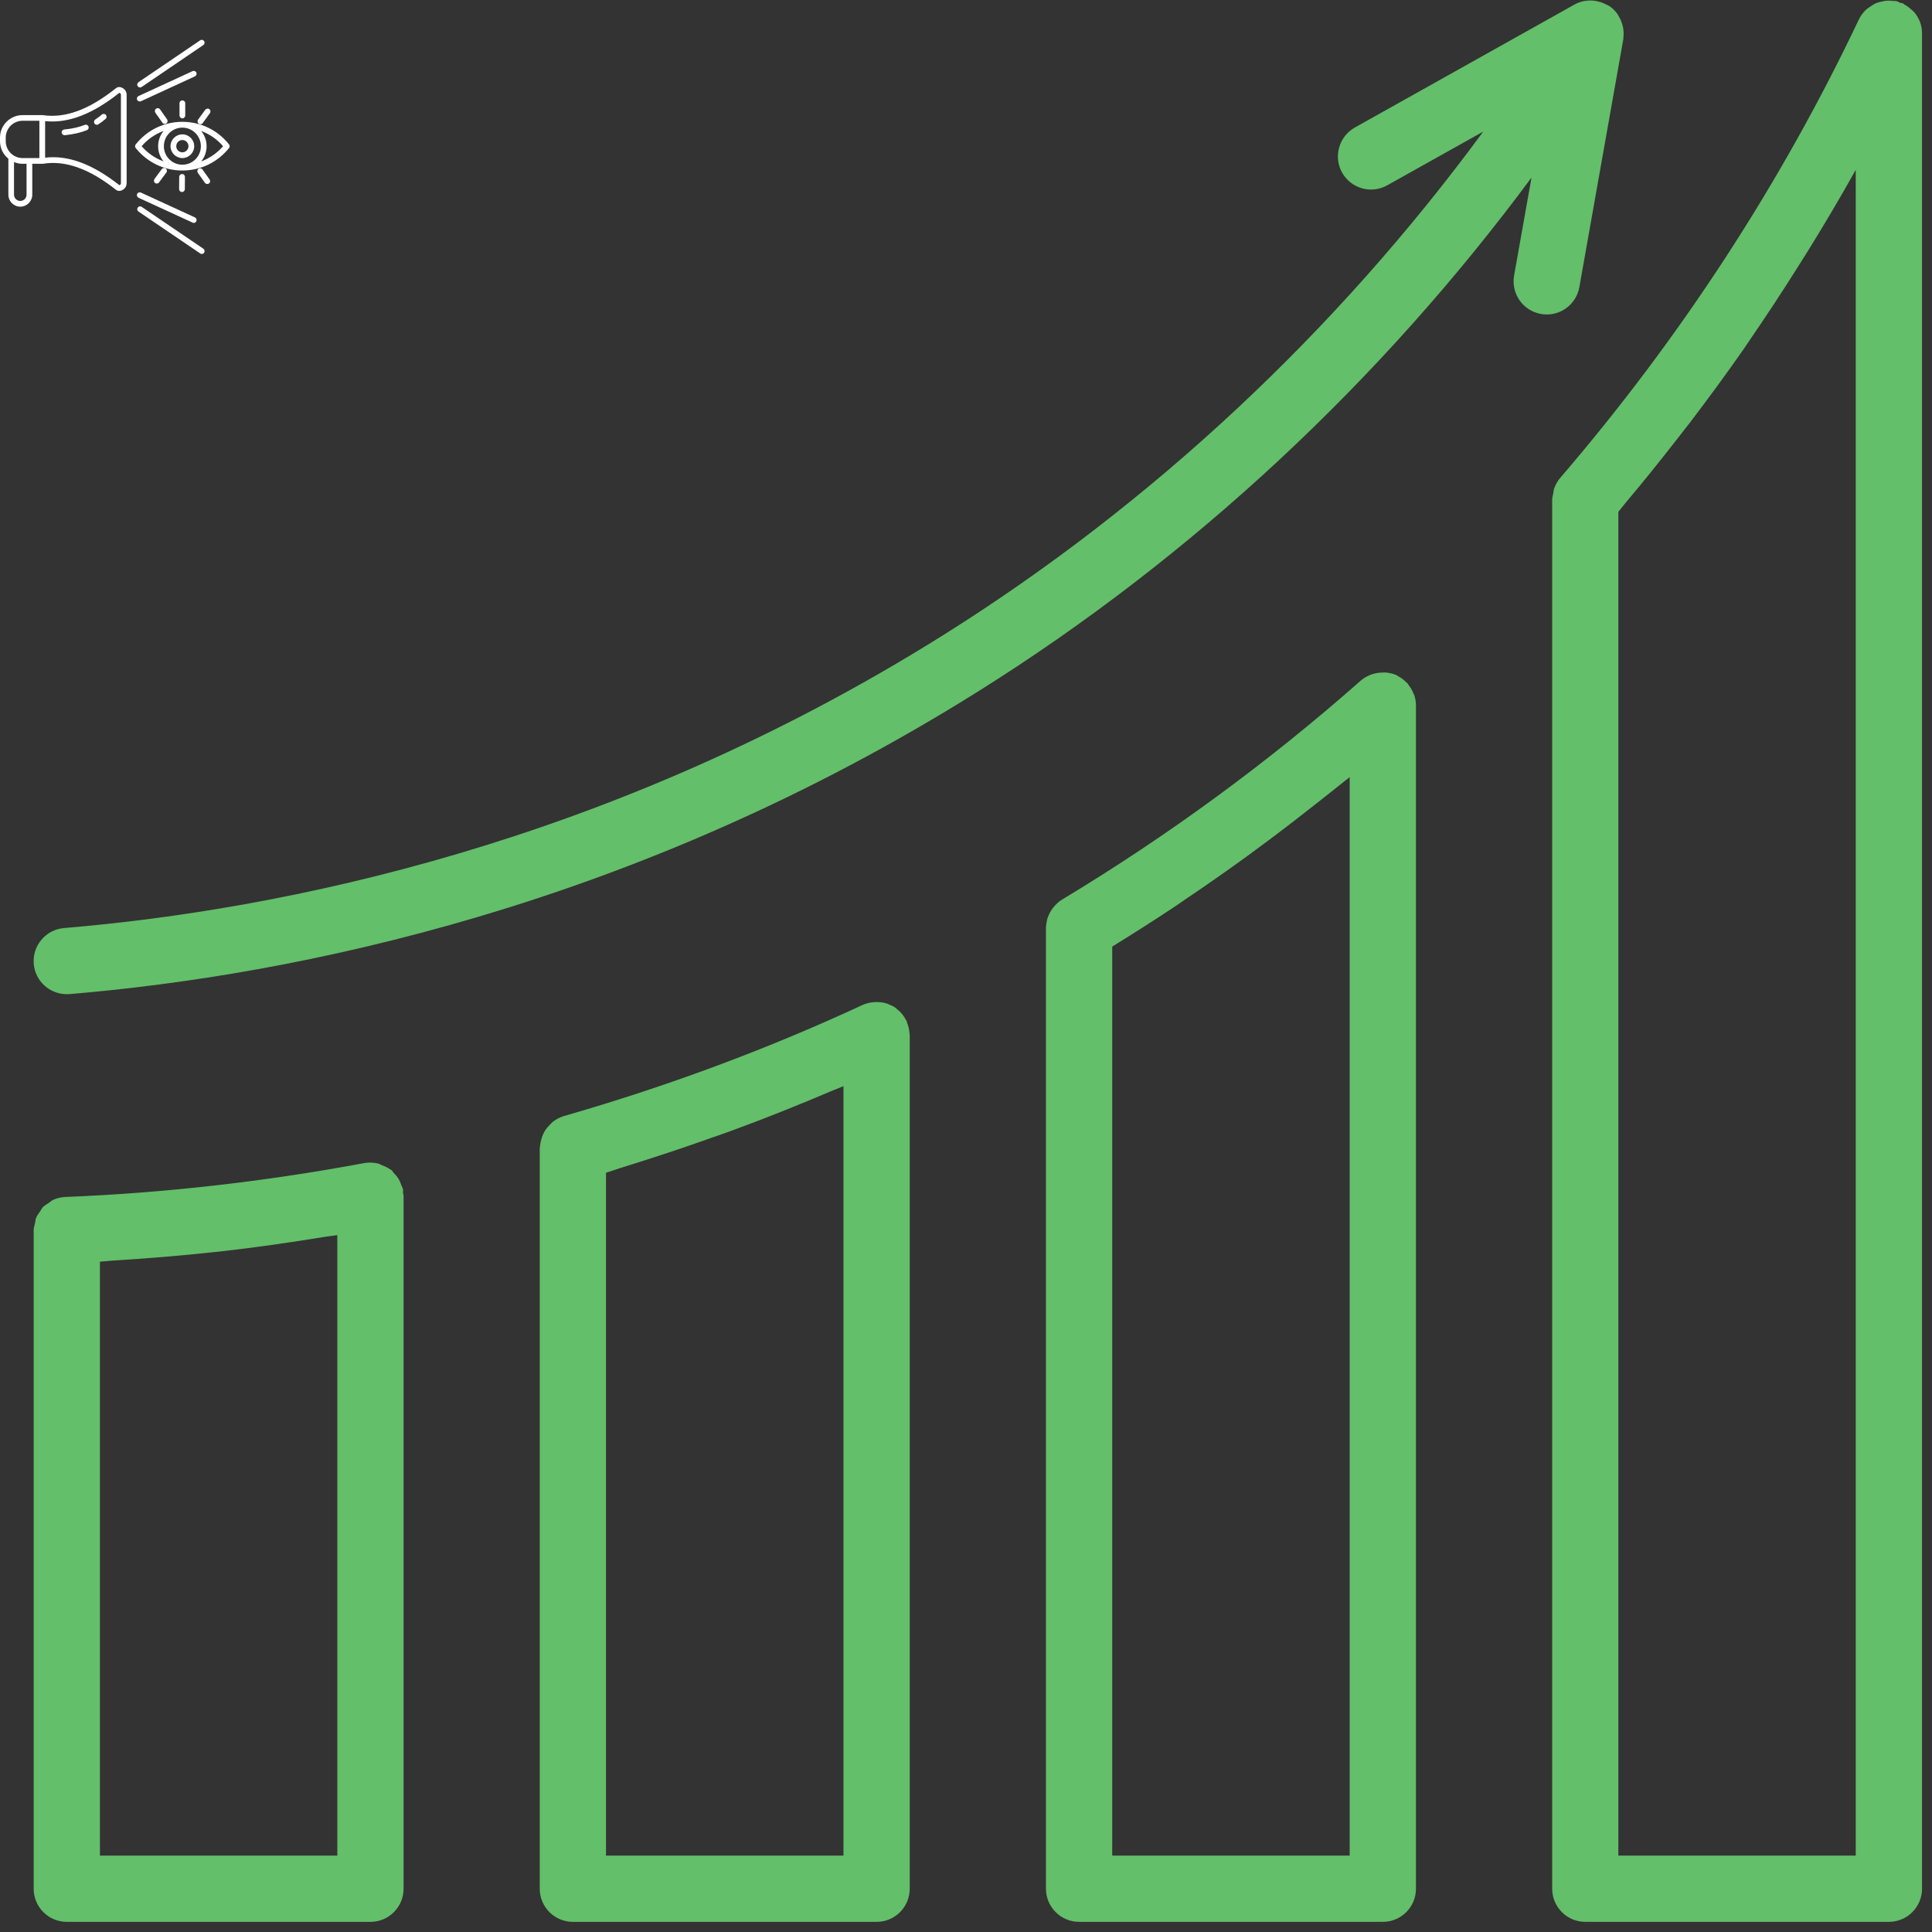
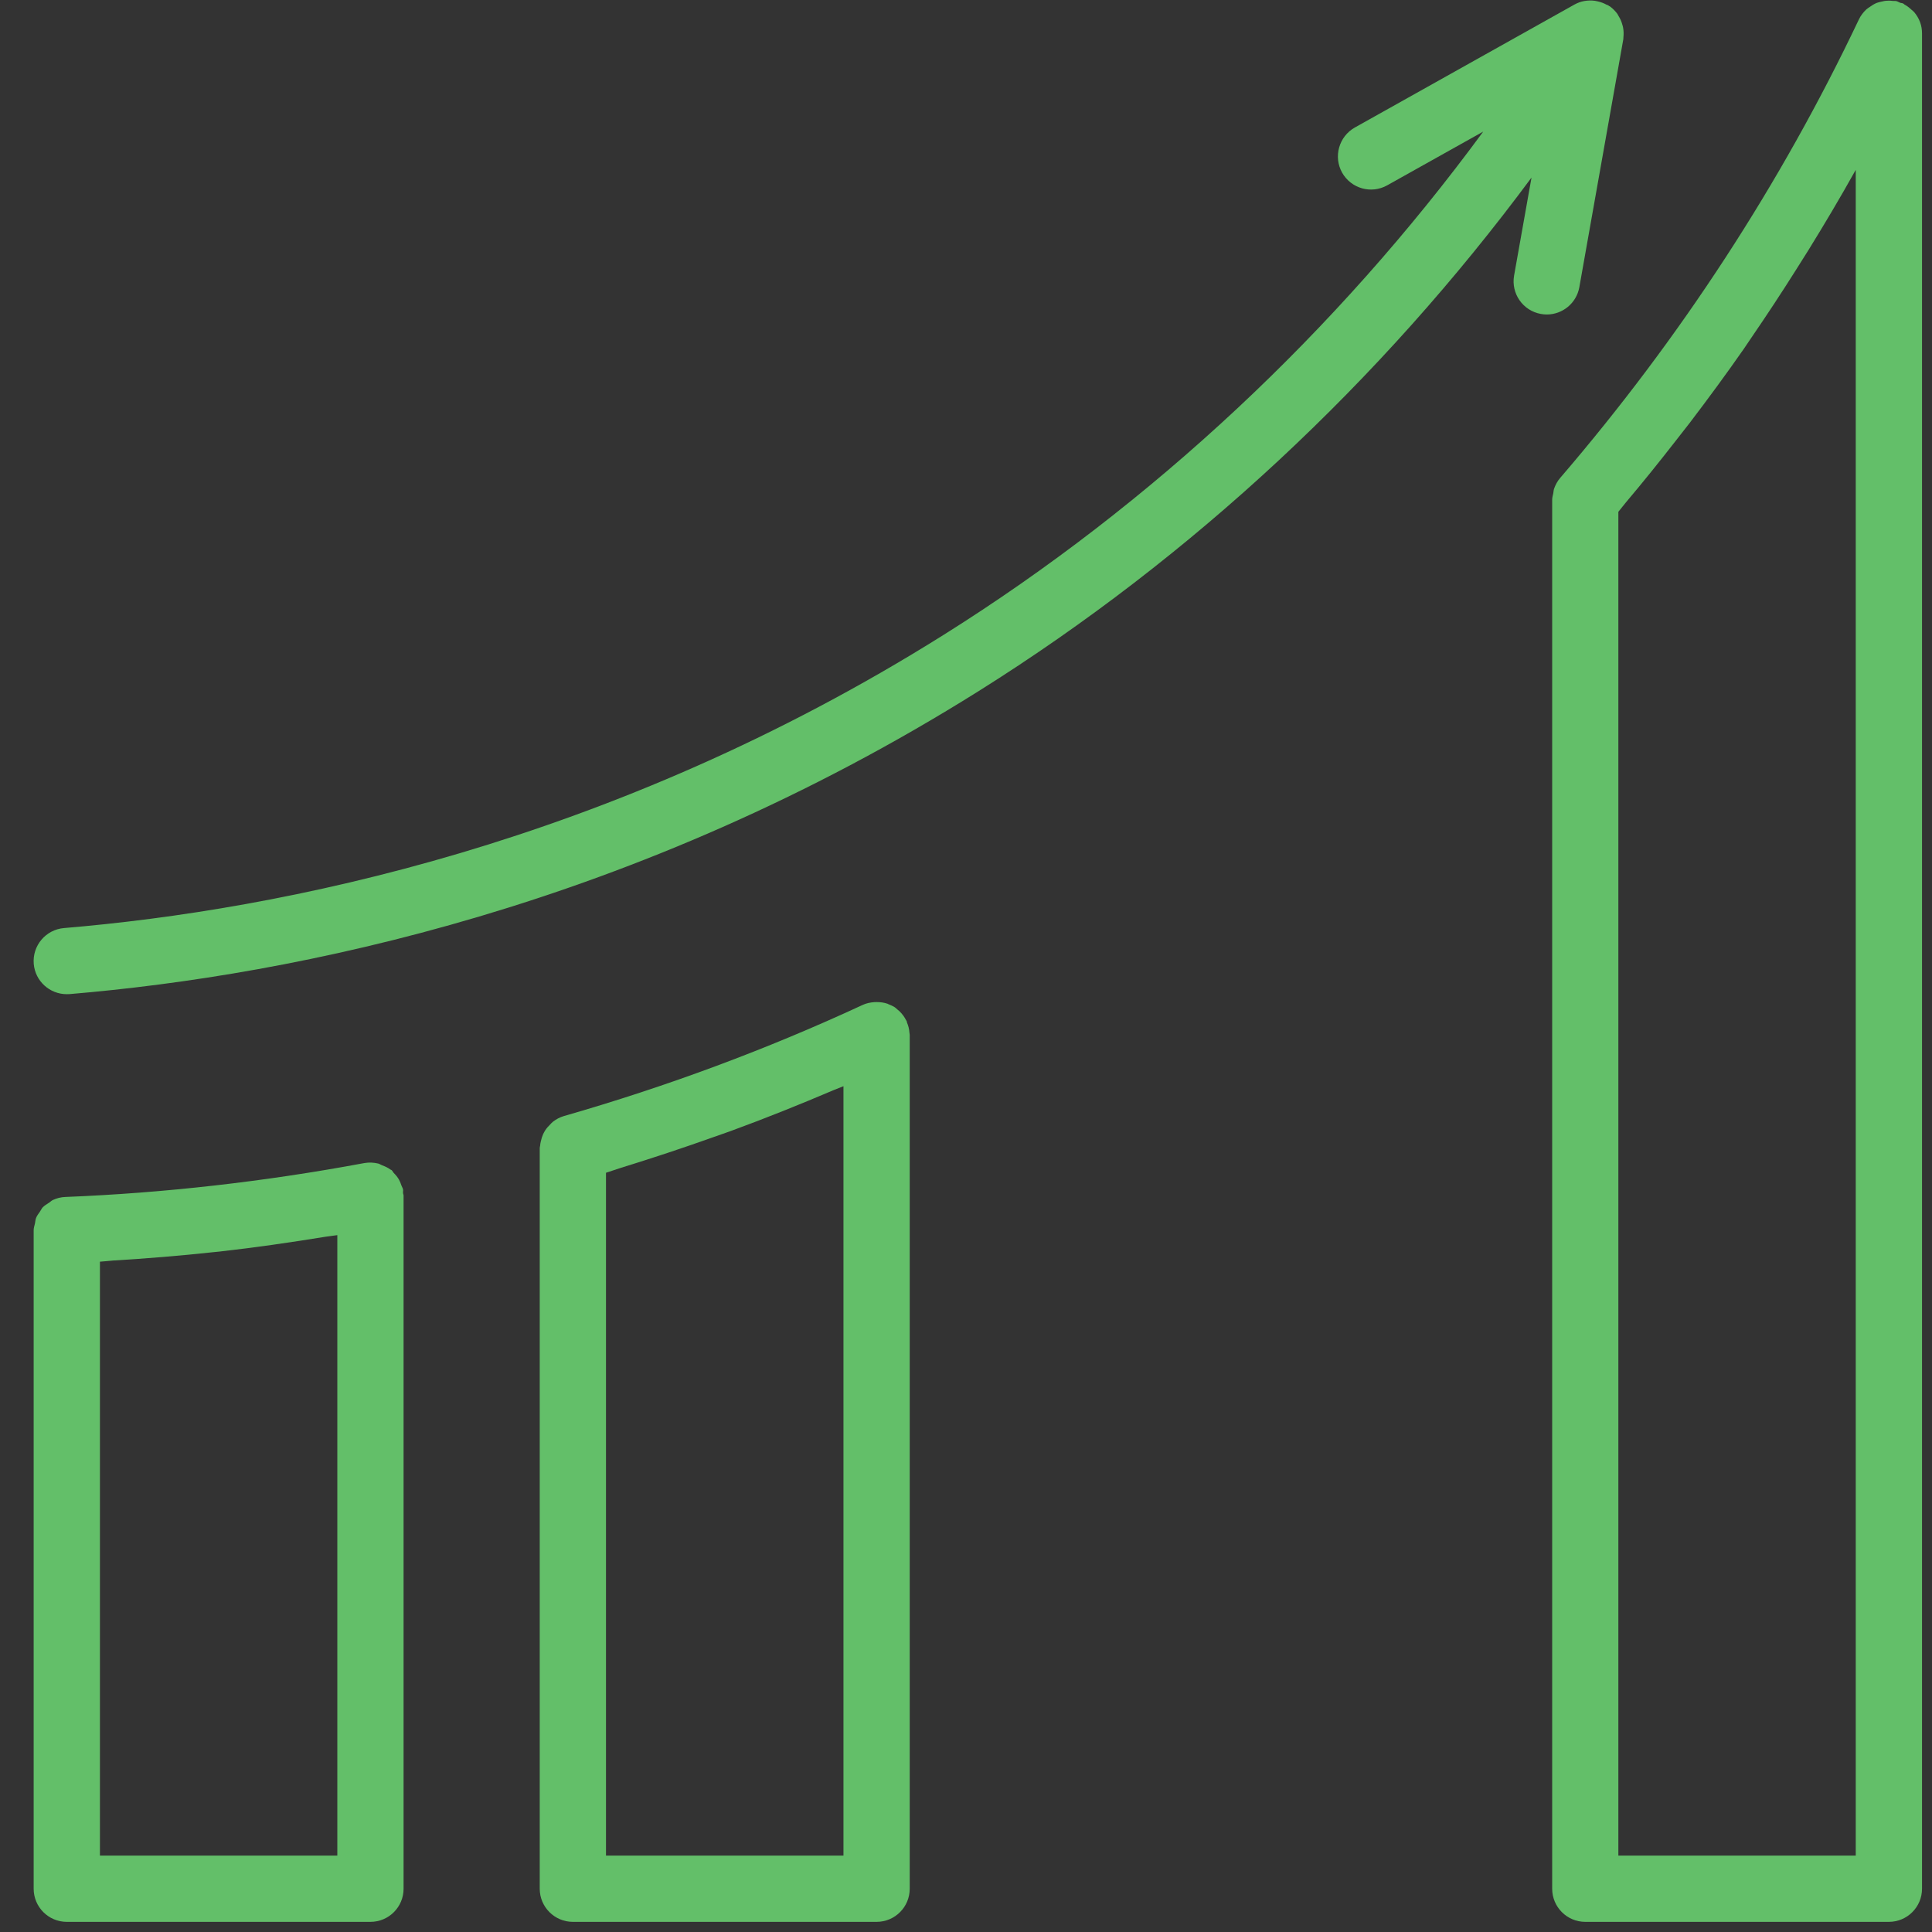
<svg xmlns="http://www.w3.org/2000/svg" width="130" viewBox="0 0 97.5 97.5" height="130" preserveAspectRatio="xMidYMid meet">
  <rect x="0" y="0" width="97.5" height="97.5" fill="#333333" stroke="none" />
  <defs>
    <clipPath id="89ee01e0fe">
-       <path d="M 0 2 L 11.938 2 L 11.938 13 L 0 13 Z M 0 2 " clip-rule="nonzero" />
-     </clipPath>
+       </clipPath>
    <clipPath id="8af638fc32">
      <path d="M 1.699 58 L 21 58 L 21 97 L 1.699 97 Z M 1.699 58 " clip-rule="nonzero" />
    </clipPath>
    <clipPath id="c868f73146">
      <path d="M 1.699 0 L 82 0 L 82 51 L 1.699 51 Z M 1.699 0 " clip-rule="nonzero" />
    </clipPath>
  </defs>
  <g clip-path="url(#89ee01e0fe)">
    <path fill="#ffffff" d="M 6.234 4.473 C 6.098 4.375 5.957 4.367 5.855 4.449 C 4.492 5.539 3.281 5.98 2.156 5.809 C 2.148 5.809 2.141 5.809 2.133 5.809 L 1.141 5.809 C 0.512 5.809 0 6.316 0 6.945 L 0 7.125 C 0 7.48 0.164 7.801 0.422 8.008 L 0.422 9.824 C 0.422 10.156 0.691 10.43 1.023 10.43 C 1.355 10.43 1.629 10.156 1.629 9.824 L 1.629 8.266 L 2.133 8.266 C 2.145 8.266 2.152 8.266 2.16 8.266 C 3.289 8.078 4.5 8.508 5.859 9.582 C 5.902 9.617 5.957 9.633 6.016 9.633 C 6.086 9.633 6.16 9.609 6.234 9.555 C 6.332 9.484 6.391 9.375 6.391 9.254 L 6.391 4.773 C 6.391 4.652 6.332 4.543 6.234 4.473 Z M 1.34 9.824 C 1.34 10 1.199 10.141 1.023 10.141 C 0.852 10.141 0.707 10 0.707 9.824 L 0.707 8.18 C 0.844 8.234 0.988 8.266 1.141 8.266 L 1.34 8.266 Z M 1.992 7.977 L 1.141 7.977 C 0.672 7.977 0.289 7.594 0.289 7.125 L 0.289 6.945 C 0.289 6.477 0.672 6.094 1.141 6.094 L 1.988 6.094 L 1.988 7.977 Z M 6.102 9.254 C 6.102 9.285 6.09 9.305 6.066 9.32 C 6.047 9.336 6.031 9.34 6.023 9.344 C 4.668 8.277 3.441 7.82 2.277 7.957 L 2.277 6.113 C 3.438 6.234 4.664 5.766 6.023 4.684 C 6.031 4.688 6.047 4.695 6.066 4.707 C 6.09 4.723 6.102 4.742 6.102 4.773 Z M 4.465 6.383 C 4.496 6.461 4.457 6.543 4.383 6.57 C 4.059 6.699 3.703 6.777 3.273 6.824 C 3.27 6.824 3.262 6.824 3.258 6.824 C 3.184 6.824 3.121 6.77 3.113 6.695 C 3.105 6.613 3.164 6.543 3.242 6.535 C 3.648 6.496 3.977 6.422 4.281 6.301 C 4.355 6.273 4.438 6.309 4.465 6.383 Z M 5.344 5.797 C 5.395 5.859 5.391 5.949 5.328 6 C 5.211 6.102 5.09 6.195 4.965 6.273 C 4.941 6.289 4.914 6.297 4.887 6.297 C 4.84 6.297 4.793 6.273 4.766 6.23 C 4.723 6.164 4.742 6.074 4.809 6.031 C 4.922 5.957 5.035 5.875 5.141 5.781 C 5.199 5.73 5.293 5.738 5.344 5.797 Z M 6.949 4.352 C 6.906 4.285 6.922 4.195 6.988 4.148 L 10.102 2.035 C 10.164 1.988 10.254 2.008 10.301 2.074 C 10.344 2.137 10.328 2.227 10.262 2.273 L 7.152 4.387 C 7.125 4.406 7.098 4.414 7.07 4.414 C 7.023 4.414 6.977 4.391 6.949 4.352 Z M 6.922 5.039 C 6.887 4.965 6.922 4.879 6.992 4.848 L 9.719 3.59 C 9.789 3.559 9.875 3.59 9.91 3.66 C 9.941 3.734 9.91 3.82 9.84 3.852 L 7.113 5.109 C 7.094 5.117 7.074 5.121 7.055 5.121 C 7 5.121 6.945 5.09 6.922 5.039 Z M 10.301 12.754 C 10.273 12.793 10.227 12.816 10.18 12.816 C 10.152 12.816 10.125 12.809 10.102 12.789 L 6.988 10.676 C 6.922 10.629 6.906 10.543 6.949 10.477 C 6.996 10.41 7.086 10.391 7.148 10.438 L 10.262 12.551 C 10.328 12.598 10.344 12.688 10.301 12.754 Z M 7.113 9.719 L 9.84 10.973 C 9.91 11.008 9.941 11.094 9.91 11.164 C 9.883 11.219 9.832 11.25 9.777 11.25 C 9.758 11.25 9.738 11.242 9.719 11.234 L 6.992 9.98 C 6.922 9.945 6.887 9.859 6.922 9.789 C 6.953 9.715 7.039 9.684 7.113 9.719 Z M 11.559 7.289 C 10.984 6.562 10.125 6.148 9.203 6.148 C 8.281 6.148 7.422 6.562 6.848 7.289 C 6.805 7.34 6.805 7.414 6.848 7.469 C 7.422 8.191 8.281 8.605 9.203 8.605 C 10.125 8.605 10.984 8.191 11.559 7.469 C 11.602 7.414 11.602 7.34 11.559 7.289 Z M 9.203 8.312 C 8.688 8.312 8.27 7.895 8.27 7.379 C 8.27 6.859 8.688 6.441 9.203 6.441 C 9.719 6.441 10.137 6.863 10.137 7.379 C 10.137 7.895 9.719 8.312 9.203 8.312 Z M 7.148 7.379 C 7.449 7.027 7.832 6.766 8.254 6.609 C 8.082 6.82 7.98 7.086 7.98 7.379 C 7.98 7.668 8.082 7.938 8.254 8.145 C 7.832 7.988 7.449 7.727 7.148 7.379 Z M 10.152 8.148 C 10.324 7.938 10.426 7.668 10.426 7.379 C 10.426 7.086 10.324 6.82 10.152 6.609 C 10.574 6.766 10.957 7.027 11.258 7.379 C 10.957 7.727 10.574 7.988 10.152 8.148 Z M 9.203 6.781 C 8.875 6.781 8.605 7.047 8.605 7.379 C 8.605 7.707 8.875 7.977 9.203 7.977 C 9.531 7.977 9.801 7.707 9.801 7.379 C 9.801 7.047 9.531 6.781 9.203 6.781 Z M 9.203 7.688 C 9.031 7.688 8.895 7.547 8.895 7.379 C 8.895 7.207 9.031 7.066 9.203 7.066 C 9.371 7.066 9.512 7.207 9.512 7.379 C 9.512 7.547 9.371 7.688 9.203 7.688 Z M 9.203 5.066 C 9.281 5.066 9.348 5.129 9.348 5.207 L 9.348 5.828 C 9.348 5.906 9.281 5.973 9.203 5.973 C 9.125 5.973 9.059 5.906 9.059 5.828 L 9.059 5.207 C 9.059 5.129 9.125 5.066 9.203 5.066 Z M 9.996 6.039 L 10.359 5.539 C 10.406 5.477 10.5 5.461 10.562 5.508 C 10.629 5.555 10.641 5.645 10.594 5.711 L 10.23 6.211 C 10.203 6.25 10.16 6.27 10.113 6.27 C 10.086 6.27 10.055 6.262 10.027 6.242 C 9.965 6.195 9.949 6.105 9.996 6.039 Z M 10.578 9.059 C 10.625 9.121 10.609 9.211 10.547 9.258 C 10.52 9.277 10.492 9.285 10.461 9.285 C 10.418 9.285 10.371 9.266 10.344 9.227 L 9.984 8.723 C 9.938 8.656 9.953 8.566 10.02 8.52 C 10.082 8.473 10.172 8.488 10.219 8.555 Z M 9.184 9.691 C 9.102 9.688 9.039 9.625 9.039 9.543 L 9.043 8.926 C 9.047 8.848 9.109 8.781 9.191 8.781 C 9.27 8.785 9.332 8.848 9.332 8.93 L 9.328 9.547 C 9.328 9.625 9.262 9.691 9.184 9.691 Z M 7.824 9.234 C 7.762 9.188 7.75 9.098 7.797 9.031 L 8.164 8.535 C 8.211 8.473 8.301 8.457 8.367 8.504 C 8.43 8.551 8.445 8.645 8.395 8.707 L 8.027 9.203 C 8 9.242 7.957 9.262 7.91 9.262 C 7.883 9.262 7.852 9.254 7.824 9.234 Z M 8.078 5.52 L 8.434 6.027 C 8.477 6.09 8.461 6.184 8.398 6.227 C 8.371 6.246 8.344 6.254 8.316 6.254 C 8.27 6.254 8.223 6.23 8.195 6.191 L 7.84 5.688 C 7.797 5.621 7.812 5.531 7.875 5.484 C 7.941 5.438 8.031 5.453 8.078 5.52 Z M 8.078 5.52 " fill-opacity="1" fill-rule="nonzero" />
  </g>
  <path fill="#63bf69" d="M 96.902 1.129 C 96.902 1.125 96.898 1.121 96.898 1.117 C 96.828 0.93 96.727 0.762 96.598 0.609 C 96.555 0.562 96.504 0.527 96.457 0.484 C 96.352 0.387 96.242 0.297 96.113 0.23 C 96.09 0.215 96.07 0.188 96.043 0.176 C 95.996 0.152 95.945 0.156 95.898 0.141 C 95.828 0.117 95.766 0.07 95.695 0.055 C 95.637 0.043 95.578 0.055 95.523 0.047 C 95.441 0.035 95.359 0.031 95.277 0.035 C 95.152 0.035 95.035 0.059 94.914 0.09 C 94.836 0.109 94.766 0.125 94.695 0.152 C 94.57 0.207 94.461 0.277 94.352 0.355 C 94.297 0.395 94.238 0.426 94.188 0.473 C 94.039 0.613 93.91 0.777 93.816 0.969 C 89.879 9.266 84.805 17.055 78.734 24.121 C 78.594 24.285 78.496 24.469 78.426 24.668 C 78.402 24.742 78.402 24.816 78.387 24.895 C 78.367 25 78.332 25.102 78.332 25.211 L 78.332 95.316 C 78.332 96.238 79.078 96.988 80.004 96.988 L 95.324 96.988 C 96.25 96.988 96.996 96.238 96.996 95.316 L 96.996 1.688 C 96.996 1.492 96.965 1.301 96.902 1.129 Z M 93.652 93.645 L 81.672 93.645 L 81.672 25.828 C 81.805 25.672 81.922 25.508 82.055 25.352 C 82.91 24.34 83.738 23.309 84.551 22.266 C 84.793 21.957 85.035 21.648 85.277 21.336 C 86.211 20.109 87.125 18.867 88.004 17.605 C 88.137 17.41 88.266 17.211 88.402 17.016 C 89.16 15.91 89.898 14.789 90.613 13.656 C 90.832 13.309 91.055 12.961 91.27 12.613 C 92.078 11.305 92.863 9.984 93.613 8.641 C 93.629 8.617 93.641 8.598 93.652 8.574 Z M 93.652 93.645 " fill-opacity="1" fill-rule="nonzero" />
-   <path fill="#63bf69" d="M 71.328 34.992 C 71.266 34.832 71.184 34.691 71.078 34.562 C 71.062 34.539 71.055 34.508 71.035 34.488 C 71.02 34.469 70.992 34.457 70.973 34.438 C 70.855 34.316 70.719 34.211 70.566 34.129 C 70.539 34.117 70.516 34.094 70.492 34.082 C 70.484 34.078 70.48 34.074 70.473 34.07 C 70.297 33.992 70.117 33.957 69.934 33.938 C 69.887 33.934 69.84 33.941 69.793 33.941 C 69.641 33.941 69.496 33.957 69.352 33.996 C 69.301 34.012 69.246 34.023 69.195 34.043 C 69.012 34.113 68.836 34.207 68.68 34.34 C 64.016 38.461 58.941 42.18 53.598 45.398 C 53.426 45.5 53.285 45.641 53.16 45.793 C 53.133 45.832 53.102 45.867 53.074 45.906 C 52.973 46.066 52.887 46.234 52.84 46.418 C 52.836 46.434 52.836 46.453 52.832 46.469 C 52.809 46.586 52.785 46.707 52.785 46.828 L 52.785 95.316 C 52.785 96.238 53.535 96.988 54.457 96.988 L 69.785 96.988 C 70.711 96.988 71.457 96.238 71.457 95.316 L 71.457 35.594 C 71.457 35.418 71.426 35.25 71.375 35.086 C 71.363 35.051 71.34 35.023 71.328 34.992 Z M 68.113 93.645 L 56.129 93.645 L 56.129 47.77 C 57.211 47.105 58.277 46.422 59.332 45.723 C 59.48 45.625 59.621 45.52 59.766 45.422 C 60.832 44.707 61.887 43.969 62.926 43.215 C 63.293 42.945 63.656 42.676 64.02 42.406 C 64.867 41.773 65.707 41.125 66.535 40.469 C 66.879 40.195 67.227 39.926 67.566 39.652 C 67.746 39.504 67.934 39.363 68.113 39.219 Z M 68.113 93.645 " fill-opacity="1" fill-rule="nonzero" />
  <path fill="#63bf69" d="M 45.895 52.109 C 45.883 51.93 45.84 51.762 45.77 51.598 C 45.762 51.574 45.766 51.551 45.754 51.527 C 45.75 51.512 45.738 51.504 45.73 51.492 C 45.645 51.32 45.531 51.168 45.391 51.031 C 45.359 51 45.324 50.977 45.293 50.949 C 45.238 50.906 45.195 50.855 45.137 50.82 C 45.051 50.766 44.957 50.73 44.867 50.691 C 44.84 50.684 44.82 50.668 44.793 50.656 C 44.609 50.594 44.426 50.57 44.234 50.57 C 44.195 50.57 44.156 50.574 44.113 50.574 C 43.914 50.59 43.719 50.629 43.535 50.715 C 38.738 52.941 33.664 54.828 28.453 56.324 C 28.25 56.383 28.07 56.484 27.91 56.605 C 27.855 56.645 27.816 56.695 27.77 56.742 C 27.672 56.836 27.586 56.934 27.512 57.047 C 27.473 57.109 27.441 57.172 27.41 57.234 C 27.359 57.352 27.32 57.473 27.293 57.602 C 27.277 57.672 27.262 57.742 27.258 57.816 C 27.254 57.855 27.238 57.891 27.238 57.934 L 27.238 95.316 C 27.238 96.238 27.988 96.988 28.91 96.988 L 44.238 96.988 C 45.164 96.988 45.91 96.238 45.91 95.316 L 45.91 52.23 C 45.91 52.219 45.906 52.207 45.906 52.195 C 45.906 52.168 45.898 52.141 45.895 52.109 Z M 42.566 93.645 L 30.582 93.645 L 30.582 59.184 C 30.844 59.105 31.094 59.008 31.352 58.93 C 32.922 58.445 34.48 57.93 36.023 57.379 C 36.316 57.273 36.617 57.176 36.91 57.066 C 38.66 56.426 40.379 55.734 42.074 55.012 C 42.238 54.941 42.406 54.883 42.566 54.816 Z M 42.566 93.645 " fill-opacity="1" fill-rule="nonzero" />
  <g clip-path="url(#8af638fc32)">
    <path fill="#63bf69" d="M 20.34 60.031 C 20.324 59.949 20.277 59.883 20.25 59.805 C 20.219 59.715 20.188 59.625 20.141 59.543 C 20.07 59.41 19.977 59.301 19.875 59.199 C 19.832 59.152 19.812 59.094 19.762 59.051 C 19.746 59.035 19.719 59.035 19.699 59.02 C 19.574 58.926 19.434 58.863 19.285 58.809 C 19.219 58.781 19.156 58.738 19.086 58.719 C 18.863 58.668 18.633 58.652 18.387 58.695 C 13.359 59.633 8.281 60.207 3.301 60.406 C 3.074 60.414 2.859 60.469 2.668 60.559 C 2.594 60.594 2.543 60.652 2.477 60.695 C 2.363 60.77 2.246 60.836 2.156 60.93 C 2.098 60.992 2.066 61.074 2.016 61.145 C 1.945 61.25 1.867 61.344 1.82 61.465 C 1.785 61.551 1.785 61.645 1.766 61.734 C 1.742 61.852 1.699 61.957 1.699 62.078 L 1.699 95.316 C 1.699 96.238 2.445 96.988 3.371 96.988 L 18.695 96.988 C 19.621 96.988 20.367 96.238 20.367 95.316 L 20.367 60.34 C 20.367 60.289 20.34 60.25 20.34 60.203 C 20.332 60.145 20.352 60.09 20.34 60.031 Z M 17.023 93.645 L 5.043 93.645 L 5.043 63.672 C 5.266 63.66 5.488 63.629 5.715 63.613 C 7.395 63.512 9.082 63.375 10.777 63.191 C 10.879 63.18 10.98 63.172 11.086 63.16 C 12.863 62.961 14.645 62.703 16.422 62.414 C 16.621 62.383 16.824 62.363 17.023 62.332 Z M 17.023 93.645 " fill-opacity="1" fill-rule="nonzero" />
  </g>
  <g clip-path="url(#c868f73146)">
    <path fill="#63bf69" d="M 79.703 14.492 L 81.922 1.98 C 81.922 1.977 81.922 1.973 81.922 1.969 C 81.93 1.941 81.922 1.918 81.926 1.891 C 81.945 1.723 81.941 1.555 81.91 1.391 C 81.898 1.336 81.887 1.281 81.867 1.227 C 81.828 1.082 81.77 0.949 81.691 0.824 C 81.668 0.781 81.648 0.742 81.621 0.699 C 81.516 0.559 81.395 0.43 81.246 0.324 C 81.23 0.312 81.215 0.309 81.195 0.301 C 81.184 0.289 81.18 0.281 81.168 0.273 C 81.141 0.254 81.105 0.254 81.078 0.238 C 80.938 0.16 80.789 0.105 80.633 0.07 C 80.582 0.059 80.531 0.047 80.48 0.039 C 80.133 -0.004 79.777 0.051 79.461 0.227 L 68.375 6.434 C 67.57 6.887 67.281 7.906 67.73 8.711 C 68.184 9.516 69.199 9.805 70.008 9.352 L 74.852 6.641 C 67.453 16.711 58.164 25.422 47.621 32.039 C 30.793 42.598 14.191 45.914 3.227 46.836 C 2.309 46.914 1.625 47.723 1.703 48.645 C 1.777 49.512 2.508 50.172 3.367 50.172 C 3.414 50.172 3.465 50.172 3.512 50.168 C 14.84 49.215 32.004 45.785 49.398 34.871 C 60.18 28.109 69.688 19.227 77.289 8.961 L 76.41 13.906 C 76.25 14.816 76.855 15.684 77.766 15.844 C 77.867 15.863 77.961 15.871 78.059 15.871 C 78.855 15.871 79.559 15.301 79.703 14.492 Z M 79.703 14.492 " fill-opacity="1" fill-rule="nonzero" />
  </g>
</svg>